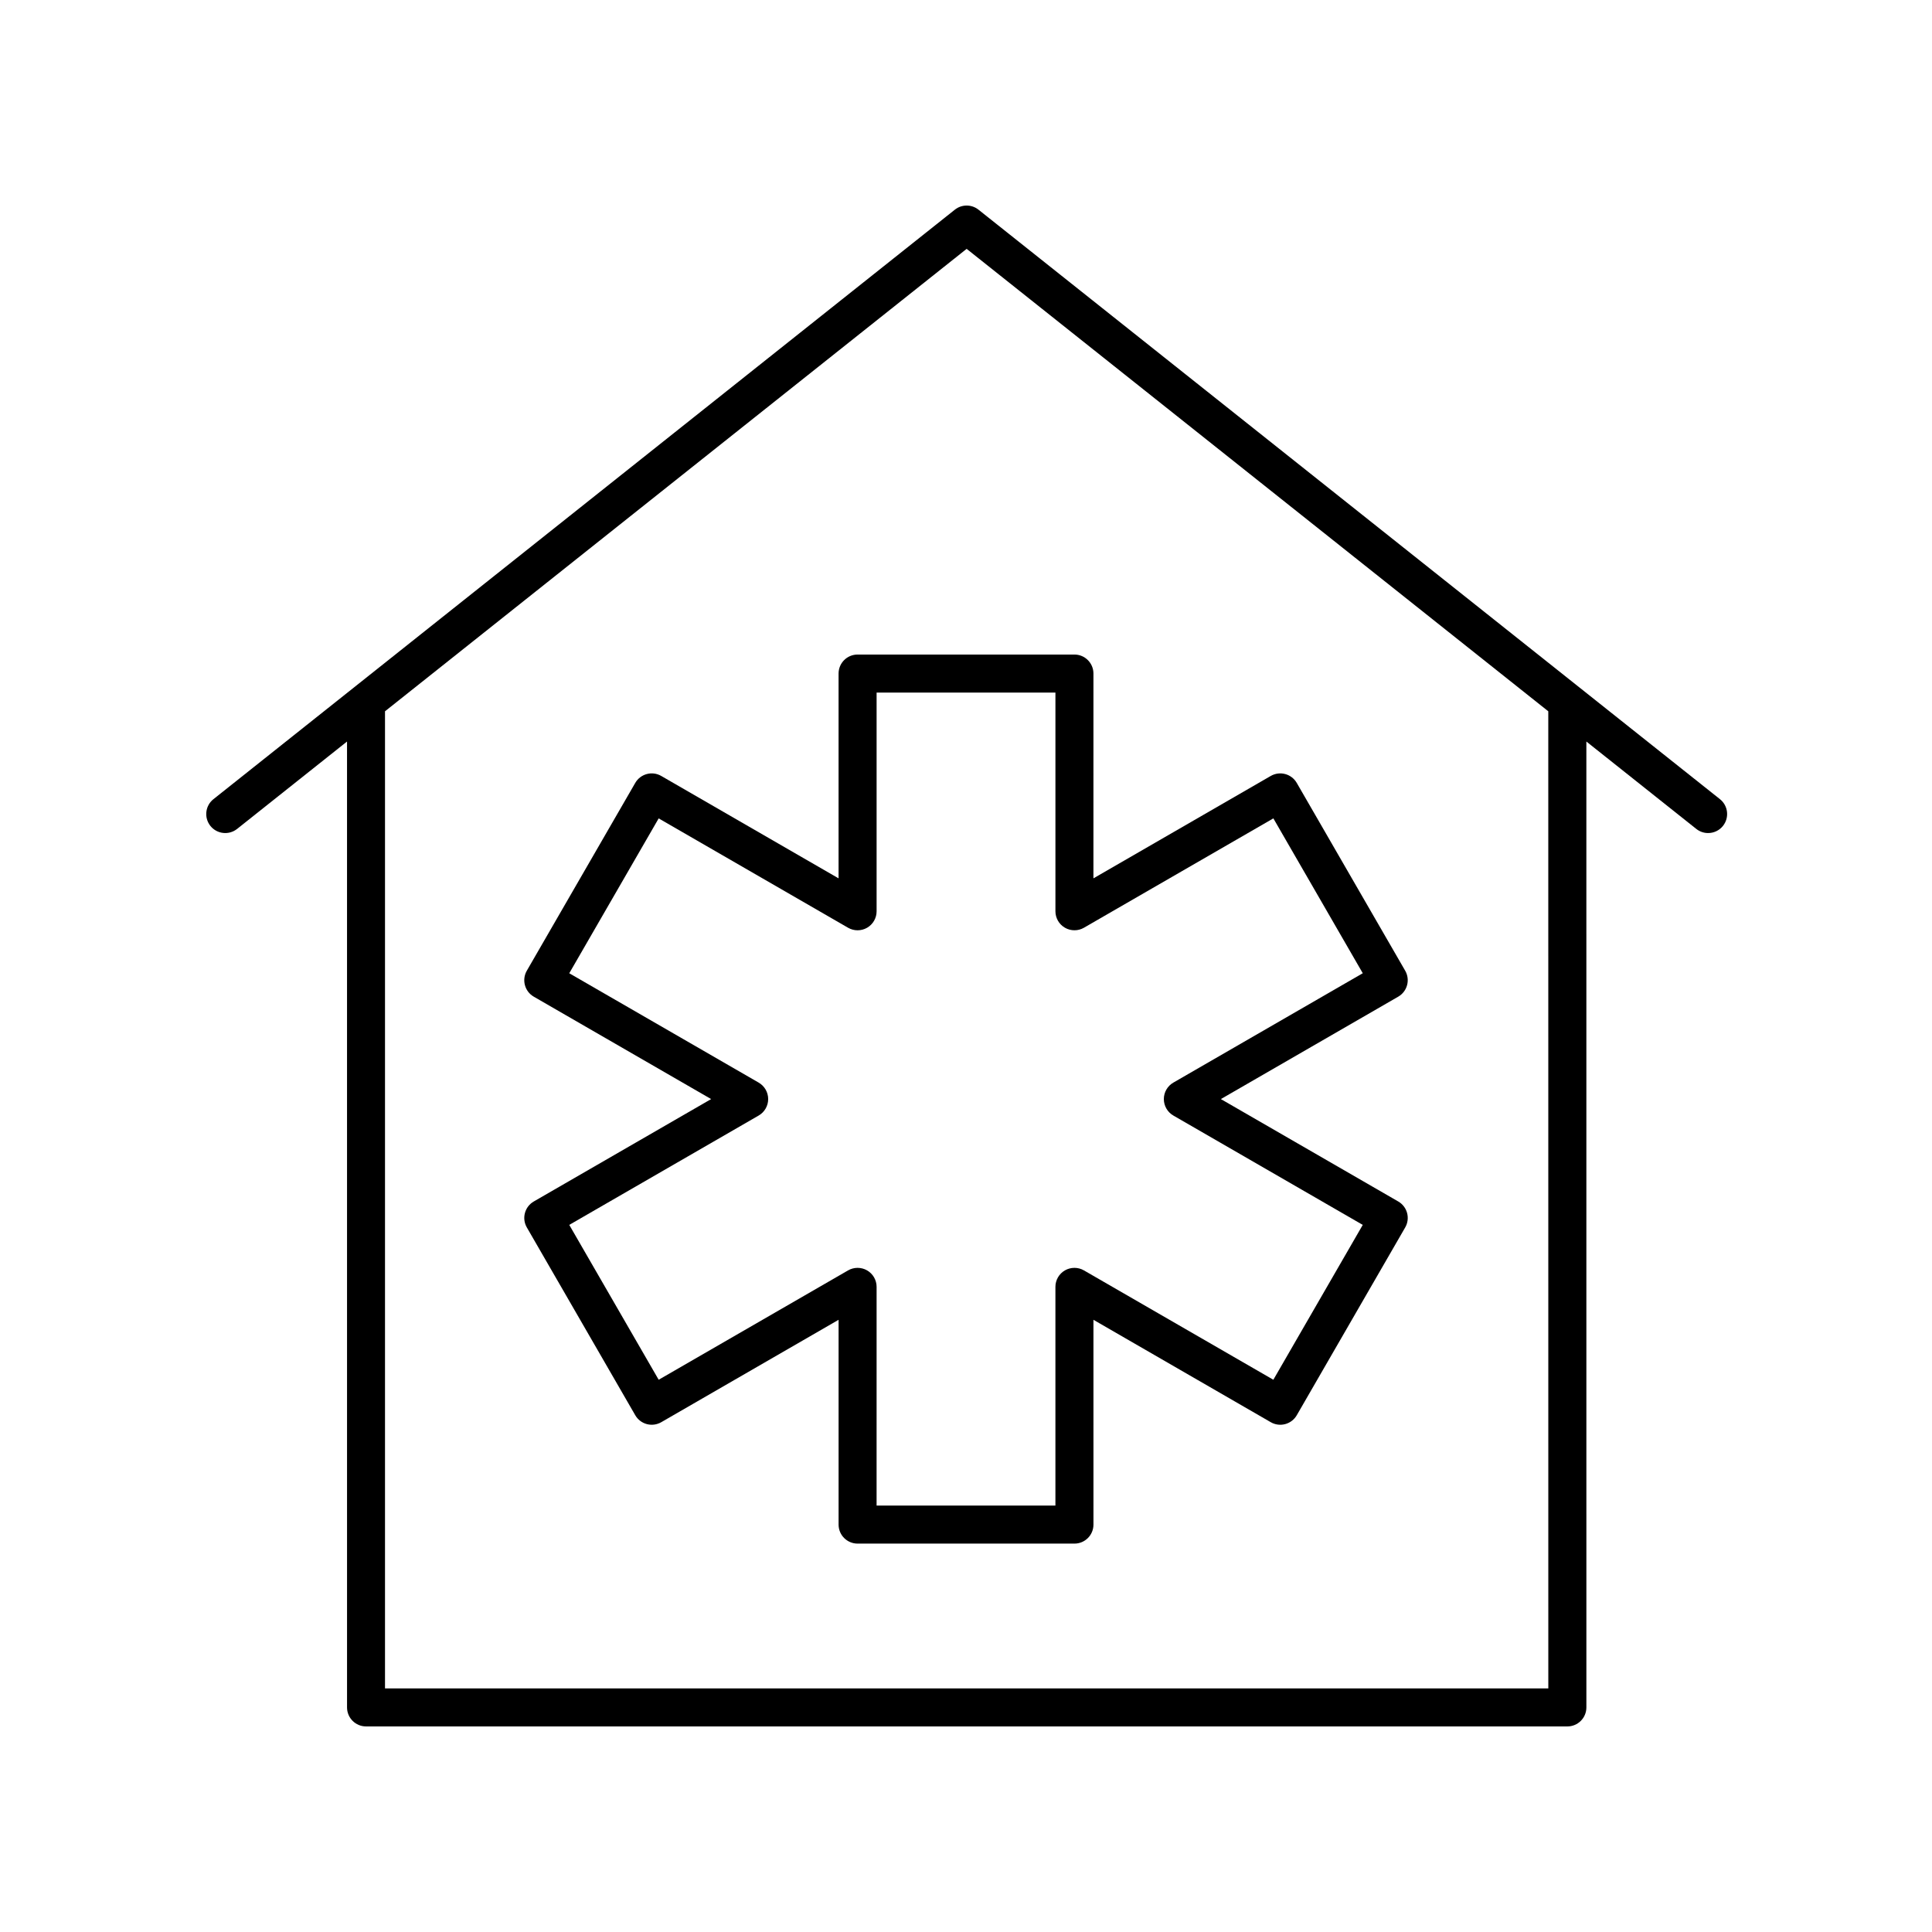
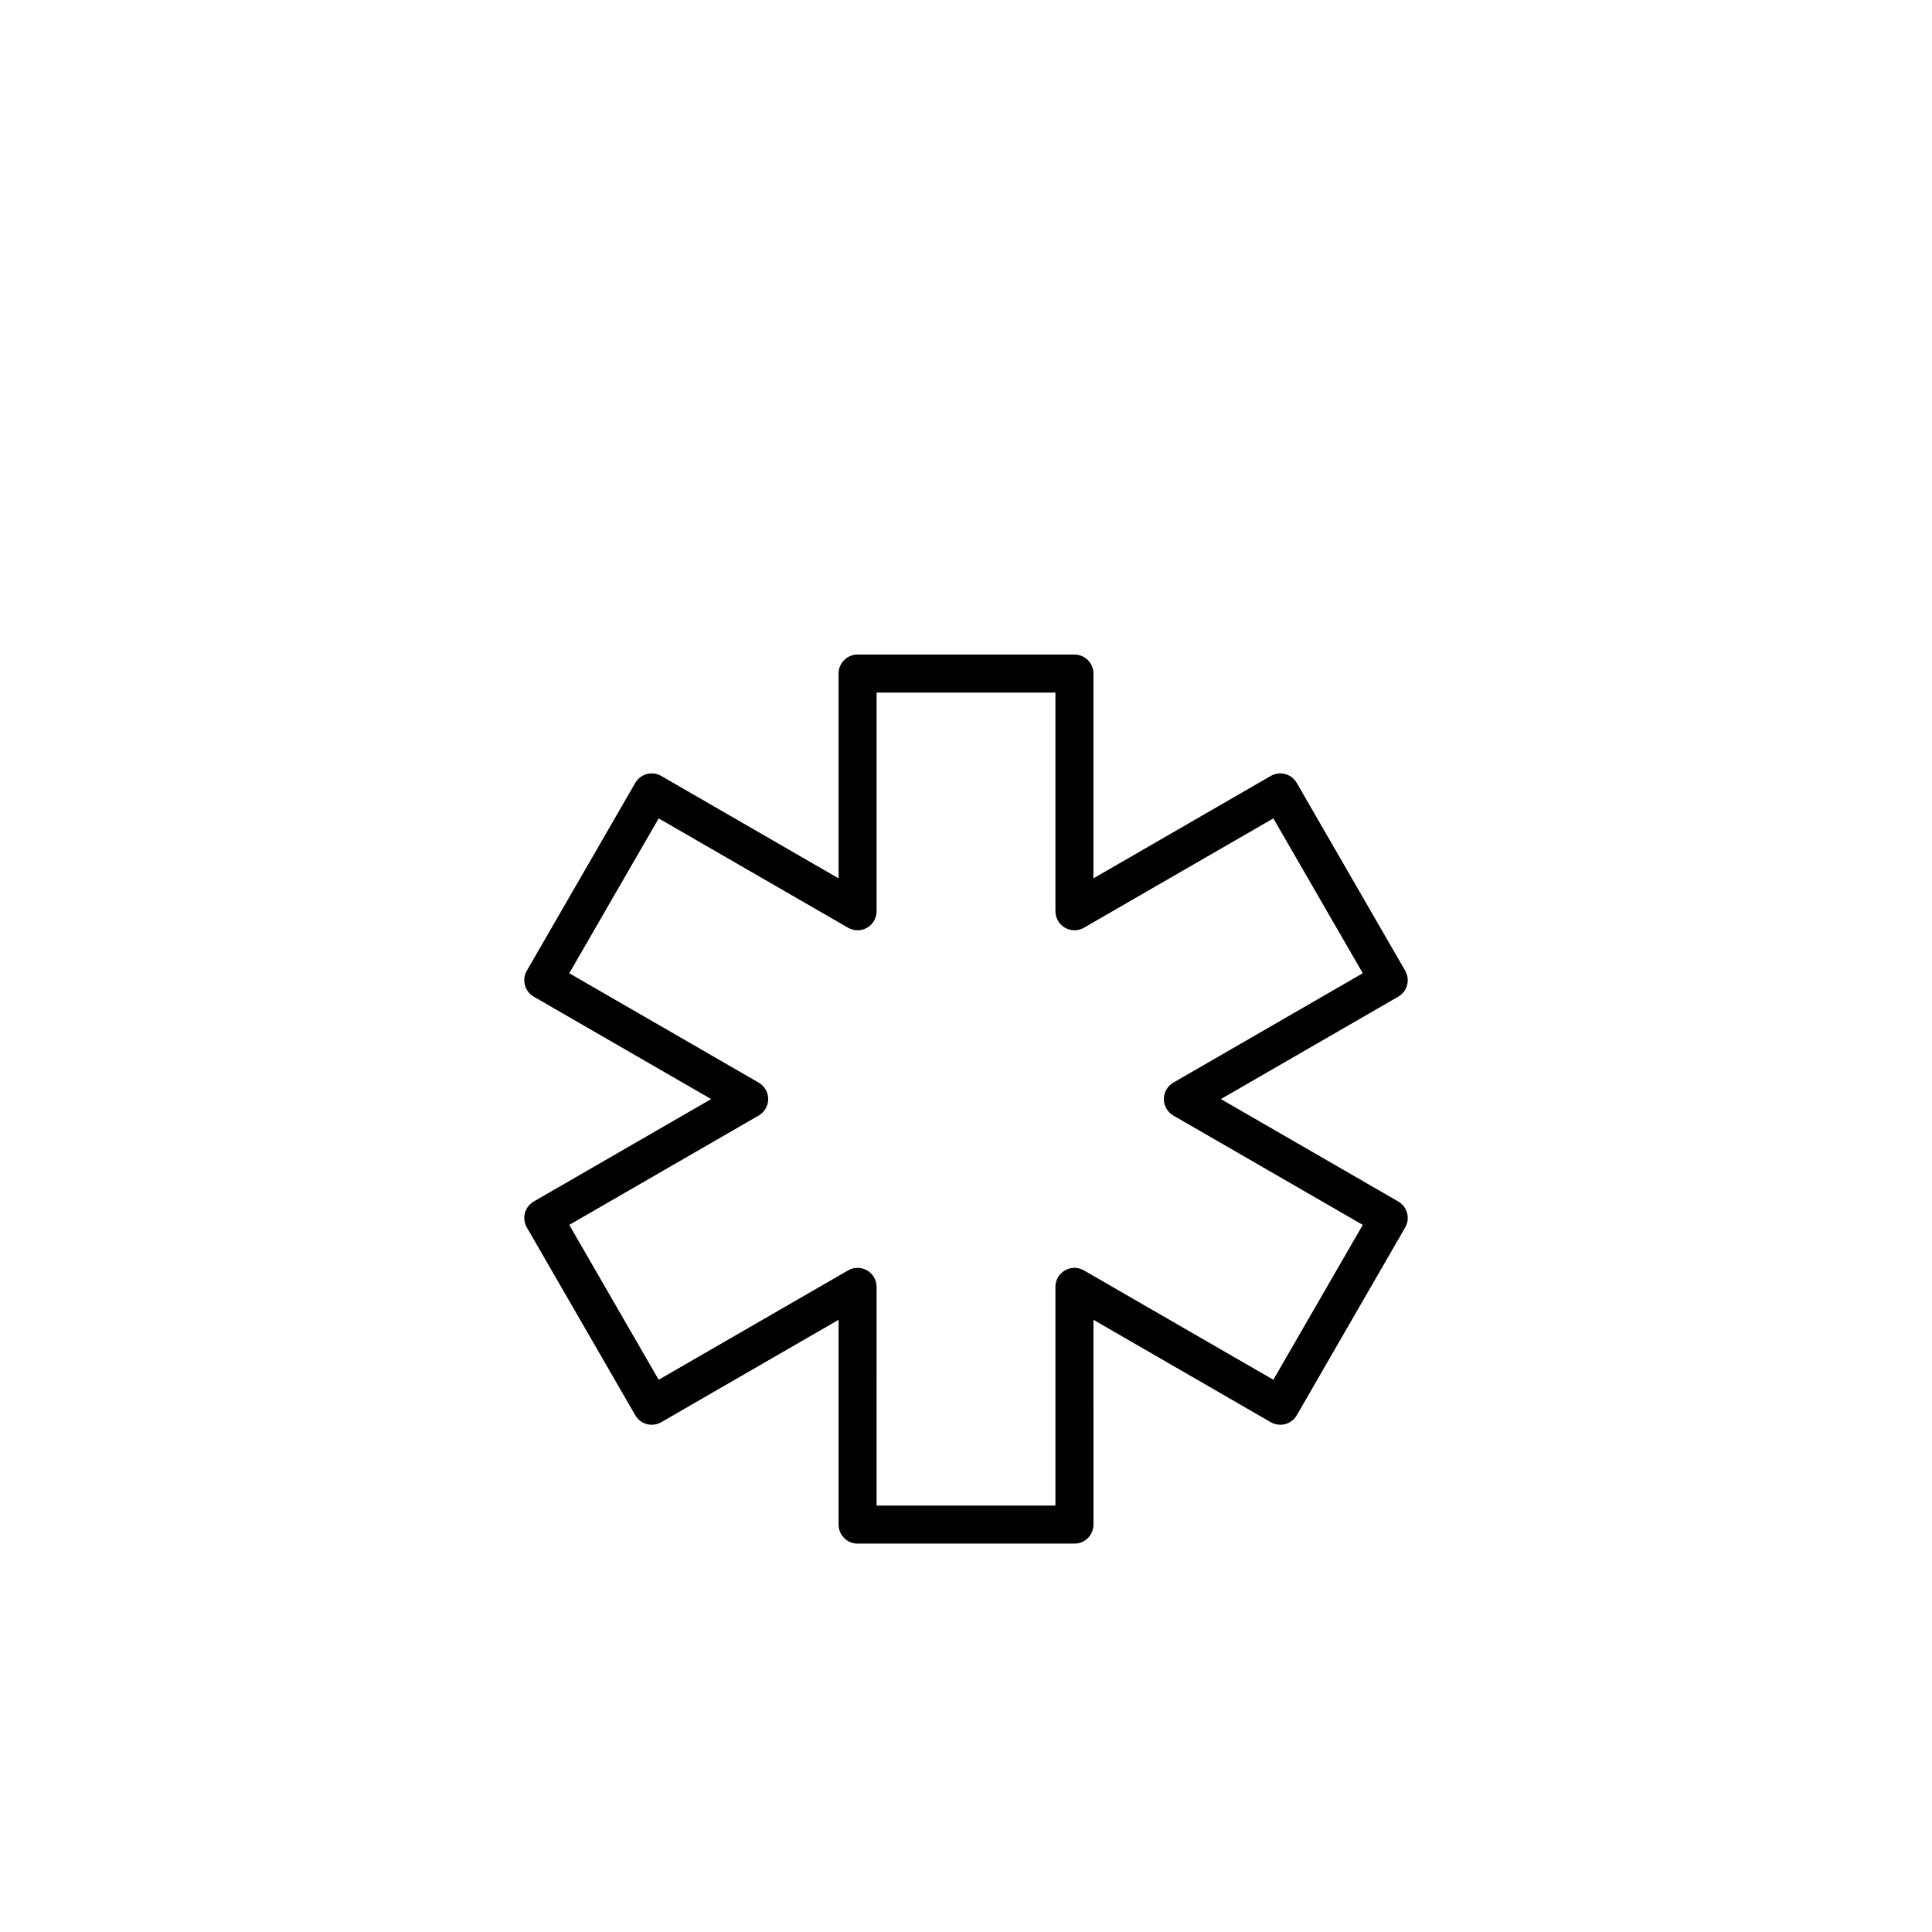
<svg xmlns="http://www.w3.org/2000/svg" fill="#000000" width="800px" height="800px" version="1.1" viewBox="144 144 512 512">
  <g>
-     <path d="m403.31 199.57c-1.832-1.461-4.438-1.461-6.269 0l-196.48 156.22c-2.18 1.73-2.539 4.898-0.812 7.078 1.73 2.168 4.894 2.539 7.078 0.809l29.137-23.164 0.004 255.97c0 2.781 2.254 5.039 5.039 5.039h318.36c2.785 0 5.039-2.254 5.039-5.039l-0.004-255.97 29.133 23.16c0.926 0.738 2.031 1.094 3.129 1.094 1.484 0 2.953-0.652 3.949-1.902 1.727-2.18 1.367-5.348-0.812-7.078zm151.01 391.88h-308.29v-258.95l154.14-122.55 154.14 122.55z" />
    <path d="m366.23 322.5v54.273l-47-27.141c-1.16-0.668-2.539-0.852-3.824-0.5-1.289 0.344-2.391 1.191-3.059 2.348l-28.734 49.766c-1.391 2.41-0.566 5.492 1.844 6.883l47.004 27.137-47 27.137c-2.41 1.391-3.238 4.473-1.844 6.883l28.734 49.766c0.668 1.156 1.77 2.004 3.059 2.348 1.285 0.344 2.66 0.168 3.824-0.5l47-27.141v54.273c0 2.781 2.254 5.039 5.039 5.039h57.465c2.785 0 5.039-2.254 5.039-5.039l-0.004-54.273 47 27.141c1.156 0.668 2.535 0.848 3.824 0.5 1.289-0.344 2.391-1.191 3.059-2.348l28.734-49.766c1.391-2.41 0.566-5.492-1.844-6.883l-47.004-27.137 47-27.137c2.41-1.391 3.238-4.473 1.844-6.883l-28.734-49.766c-0.668-1.156-1.77-2.004-3.059-2.348-1.289-0.348-2.668-0.164-3.824 0.5l-47 27.141 0.004-54.273c0-2.781-2.254-5.039-5.039-5.039h-57.465c-2.785 0-5.039 2.254-5.039 5.039zm10.078 63v-57.965h47.391v57.961c0 1.801 0.961 3.465 2.519 4.363 1.555 0.898 3.484 0.898 5.039 0l50.195-28.98 23.695 41.039-50.199 28.984c-1.559 0.898-2.519 2.562-2.519 4.363s0.961 3.465 2.519 4.363l50.195 28.98-23.695 41.039-50.195-28.98c-1.555-0.898-3.484-0.898-5.039 0-1.559 0.898-2.519 2.562-2.519 4.363v57.961h-47.391l0.004-57.961c0-1.801-0.961-3.465-2.519-4.363-1.555-0.898-3.484-0.898-5.039 0l-50.195 28.98-23.695-41.039 50.195-28.98c1.559-0.898 2.519-2.562 2.519-4.363s-0.961-3.465-2.519-4.363l-50.195-28.98 23.695-41.039 50.195 28.98c1.555 0.898 3.484 0.898 5.039 0 1.559-0.898 2.519-2.562 2.519-4.363z" />
  </g>
</svg>